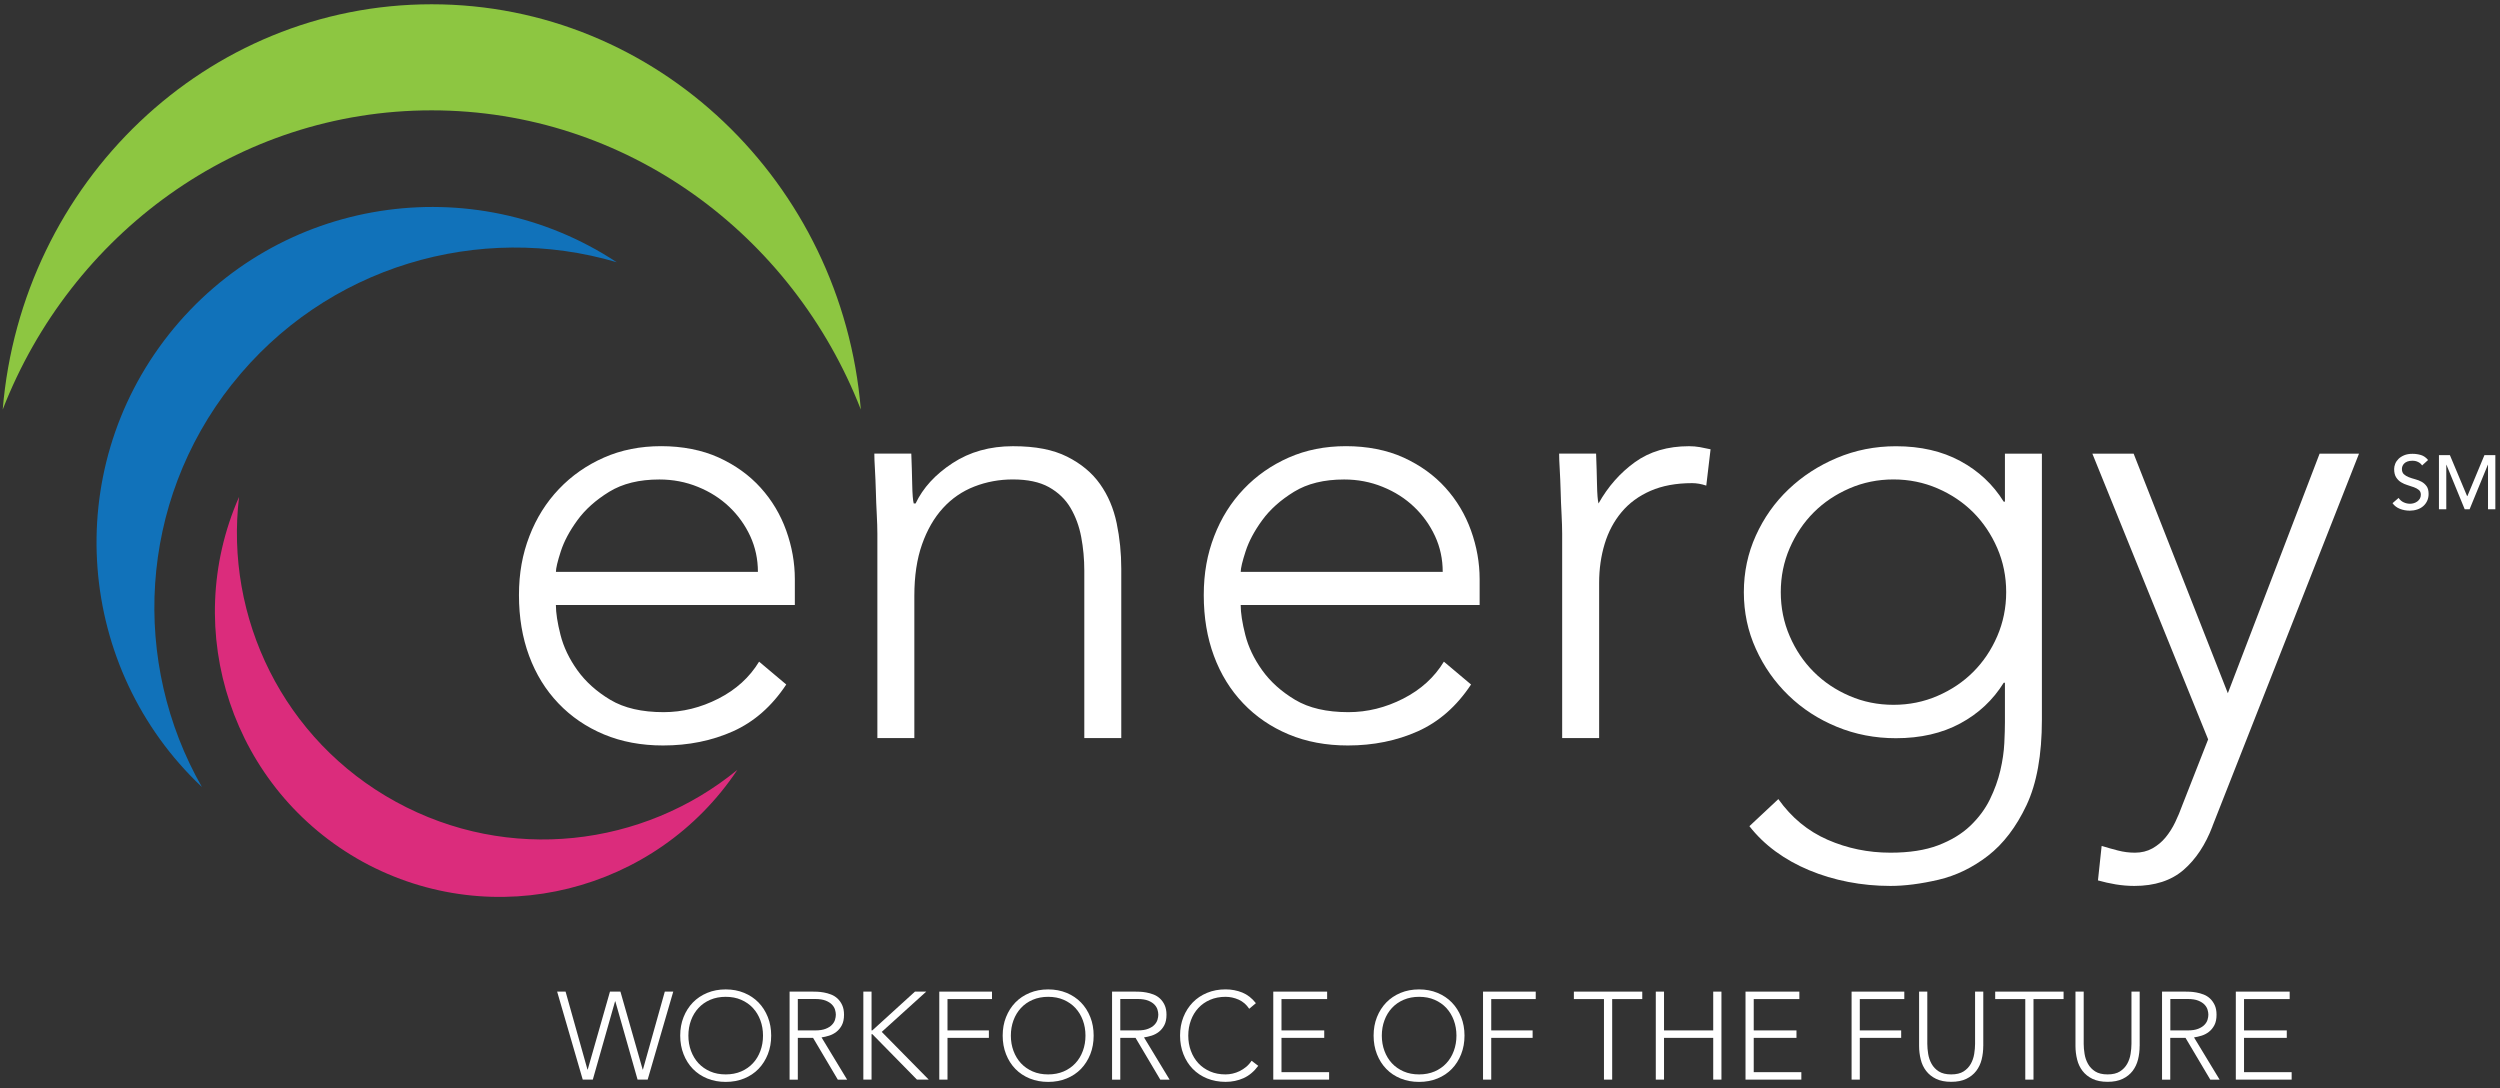
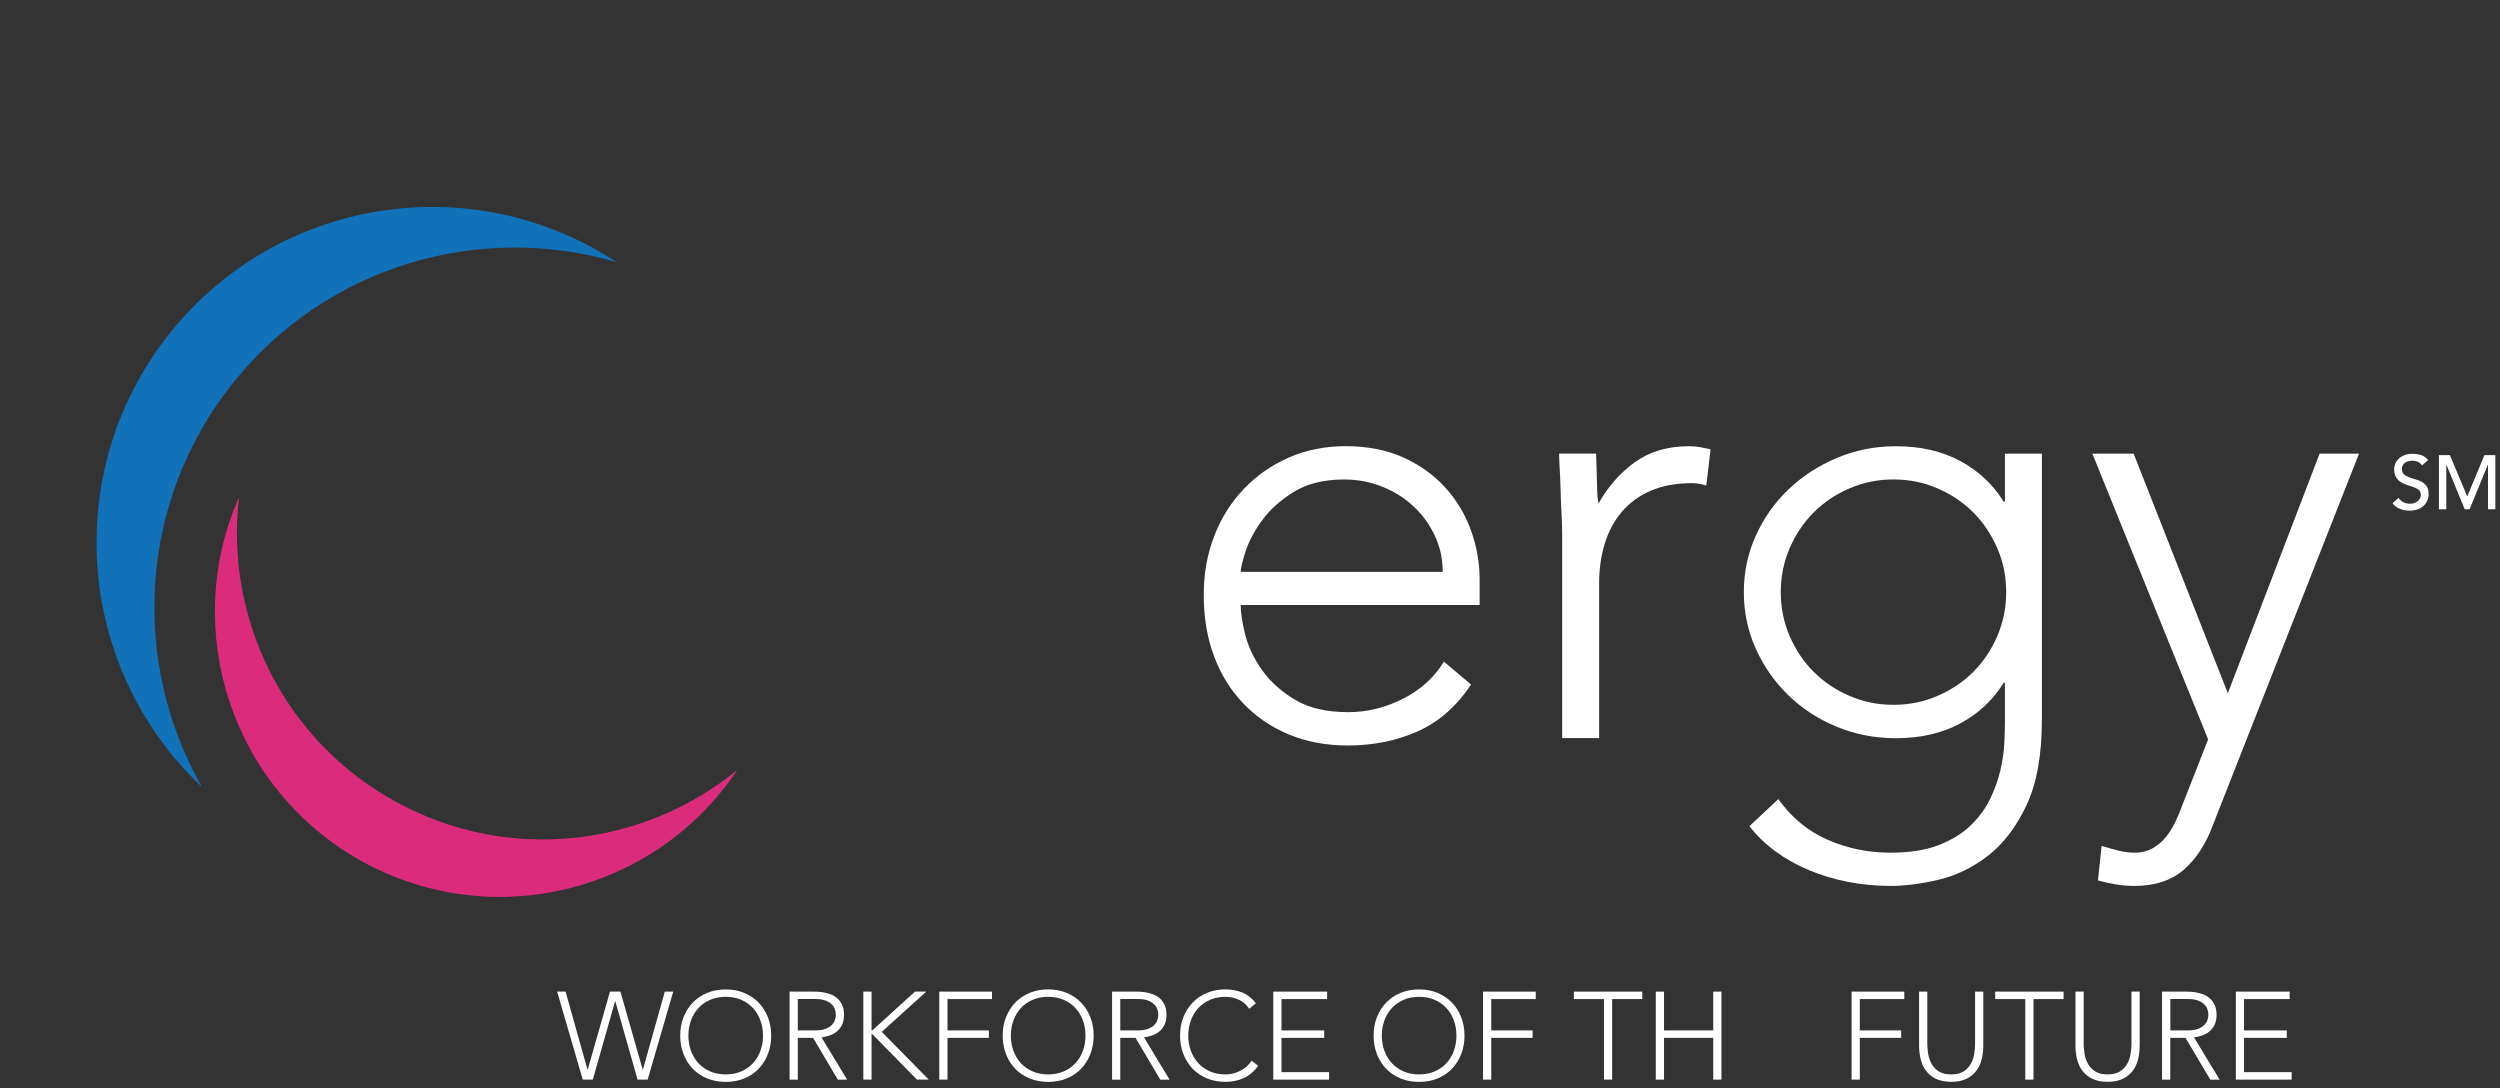
<svg xmlns="http://www.w3.org/2000/svg" width="232" height="101" viewBox="0 0 232 101" fill="none">
  <rect x="0" y="0" width="232" height="101" fill="#333333" stroke="none" />
  <g clip-path="url(#clip0_1_187)">
    <path d="M51.703 92.022H52.486L54.516 99.254H54.541L56.605 92.022H57.576L59.64 99.254H59.665L61.694 92.022H62.478L60.103 100.189H59.167L57.103 92.922H57.078L55.013 100.189H54.078L51.703 92.022Z" fill="white" />
    <path d="M63.124 96.105C63.124 95.481 63.226 94.909 63.435 94.387C63.643 93.864 63.932 93.412 64.299 93.031C64.67 92.65 65.111 92.354 65.633 92.138C66.152 91.923 66.724 91.817 67.345 91.817C67.966 91.817 68.538 91.923 69.057 92.138C69.576 92.354 70.02 92.65 70.391 93.031C70.761 93.412 71.047 93.864 71.256 94.387C71.464 94.909 71.566 95.481 71.566 96.105C71.566 96.73 71.464 97.302 71.256 97.831C71.047 98.357 70.758 98.812 70.391 99.194C70.02 99.575 69.579 99.871 69.057 100.083C68.538 100.295 67.966 100.401 67.345 100.401C66.724 100.401 66.152 100.295 65.633 100.083C65.115 99.871 64.67 99.575 64.299 99.194C63.929 98.812 63.643 98.361 63.435 97.831C63.226 97.302 63.124 96.73 63.124 96.105ZM63.883 96.105C63.883 96.614 63.964 97.087 64.126 97.524C64.289 97.962 64.518 98.343 64.818 98.668C65.118 98.992 65.482 99.243 65.909 99.43C66.336 99.617 66.816 99.705 67.345 99.705C67.874 99.705 68.355 99.614 68.781 99.43C69.209 99.246 69.572 98.992 69.872 98.668C70.172 98.347 70.401 97.965 70.564 97.524C70.726 97.087 70.807 96.614 70.807 96.105C70.807 95.597 70.726 95.124 70.564 94.686C70.401 94.249 70.172 93.868 69.872 93.543C69.572 93.218 69.209 92.968 68.781 92.781C68.355 92.594 67.874 92.505 67.345 92.505C66.816 92.505 66.336 92.597 65.909 92.781C65.482 92.964 65.118 93.218 64.818 93.543C64.518 93.868 64.289 94.245 64.126 94.686C63.964 95.128 63.883 95.597 63.883 96.105Z" fill="white" />
    <path d="M73.274 92.022H75.42C75.526 92.022 75.674 92.025 75.858 92.032C76.041 92.04 76.242 92.064 76.458 92.103C76.673 92.142 76.892 92.202 77.114 92.287C77.336 92.371 77.538 92.495 77.714 92.657C77.891 92.82 78.039 93.024 78.152 93.268C78.268 93.515 78.325 93.815 78.325 94.168C78.325 94.559 78.258 94.884 78.124 95.138C77.989 95.392 77.82 95.597 77.615 95.756C77.41 95.915 77.188 96.031 76.941 96.109C76.694 96.186 76.461 96.239 76.239 96.271L78.614 100.192H77.749L75.455 96.317H74.037V100.192H73.274V92.025V92.022ZM74.037 95.622H75.653C76.052 95.622 76.376 95.572 76.627 95.47C76.878 95.371 77.072 95.248 77.209 95.099C77.347 94.955 77.442 94.796 77.492 94.626C77.541 94.457 77.566 94.305 77.566 94.164C77.566 94.023 77.541 93.871 77.492 93.702C77.442 93.532 77.347 93.374 77.209 93.229C77.072 93.084 76.878 92.961 76.627 92.858C76.376 92.76 76.052 92.707 75.653 92.707H74.037V95.615V95.622Z" fill="white" />
    <path d="M80.118 92.022H80.88V95.622H80.951L84.907 92.022H85.955L81.826 95.759L86.188 100.189H85.094L80.951 95.968H80.88V100.189H80.118V92.022Z" fill="white" />
    <path d="M87.166 92.022H92.057V92.714H87.928V95.622H91.768V96.314H87.928V100.189H87.166V92.022Z" fill="white" />
    <path d="M93.049 96.105C93.049 95.481 93.151 94.909 93.36 94.387C93.568 93.864 93.857 93.412 94.224 93.031C94.595 92.65 95.036 92.354 95.558 92.138C96.077 91.923 96.649 91.817 97.27 91.817C97.891 91.817 98.463 91.923 98.982 92.138C99.501 92.354 99.945 92.65 100.316 93.031C100.687 93.412 100.972 93.864 101.181 94.387C101.389 94.909 101.491 95.481 101.491 96.105C101.491 96.73 101.389 97.302 101.181 97.831C100.972 98.357 100.683 98.812 100.316 99.194C99.945 99.575 99.504 99.871 98.982 100.083C98.463 100.295 97.891 100.401 97.27 100.401C96.649 100.401 96.077 100.295 95.558 100.083C95.04 99.871 94.595 99.575 94.224 99.194C93.854 98.812 93.568 98.361 93.36 97.831C93.151 97.302 93.049 96.73 93.049 96.105ZM93.808 96.105C93.808 96.614 93.889 97.087 94.051 97.524C94.214 97.962 94.443 98.343 94.743 98.668C95.043 98.992 95.407 99.243 95.834 99.43C96.261 99.617 96.741 99.705 97.27 99.705C97.8 99.705 98.279 99.614 98.707 99.43C99.134 99.246 99.497 98.992 99.797 98.668C100.097 98.347 100.327 97.965 100.489 97.524C100.651 97.087 100.732 96.614 100.732 96.105C100.732 95.597 100.651 95.124 100.489 94.686C100.327 94.249 100.097 93.868 99.797 93.543C99.497 93.218 99.134 92.968 98.707 92.781C98.279 92.594 97.8 92.505 97.27 92.505C96.741 92.505 96.261 92.597 95.834 92.781C95.407 92.964 95.043 93.218 94.743 93.543C94.443 93.868 94.214 94.245 94.051 94.686C93.889 95.128 93.808 95.597 93.808 96.105Z" fill="white" />
    <path d="M103.199 92.022H105.345C105.451 92.022 105.599 92.025 105.783 92.032C105.966 92.04 106.168 92.064 106.383 92.103C106.598 92.142 106.817 92.202 107.039 92.287C107.262 92.371 107.463 92.495 107.639 92.657C107.816 92.82 107.964 93.024 108.077 93.268C108.193 93.515 108.25 93.815 108.25 94.168C108.25 94.559 108.183 94.884 108.049 95.138C107.915 95.392 107.745 95.597 107.541 95.756C107.336 95.915 107.113 96.031 106.866 96.109C106.619 96.186 106.386 96.239 106.164 96.271L108.539 100.192H107.675L105.381 96.317H103.962V100.192H103.199V92.025V92.022ZM103.962 95.622H105.578C105.977 95.622 106.302 95.572 106.552 95.47C106.803 95.371 106.997 95.248 107.135 95.099C107.272 94.955 107.368 94.796 107.417 94.626C107.466 94.457 107.491 94.305 107.491 94.164C107.491 94.023 107.466 93.871 107.417 93.702C107.368 93.532 107.272 93.374 107.135 93.229C106.997 93.084 106.803 92.961 106.552 92.858C106.302 92.76 105.977 92.707 105.578 92.707H103.962V95.615V95.622Z" fill="white" />
    <path d="M116.766 98.908C116.374 99.437 115.919 99.818 115.404 100.051C114.888 100.281 114.331 100.397 113.731 100.397C113.131 100.397 112.538 100.291 112.019 100.079C111.5 99.868 111.056 99.571 110.685 99.19C110.314 98.809 110.029 98.357 109.82 97.828C109.612 97.298 109.51 96.727 109.51 96.102C109.51 95.477 109.612 94.905 109.82 94.383C110.029 93.861 110.318 93.409 110.685 93.028C111.056 92.647 111.497 92.35 112.019 92.135C112.538 91.919 113.11 91.814 113.731 91.814C114.285 91.814 114.8 91.912 115.284 92.107C115.764 92.304 116.184 92.632 116.547 93.095L115.926 93.614C115.672 93.229 115.347 92.947 114.952 92.77C114.557 92.594 114.151 92.505 113.734 92.505C113.205 92.505 112.725 92.597 112.298 92.781C111.871 92.964 111.507 93.218 111.207 93.543C110.907 93.868 110.678 94.245 110.516 94.686C110.353 95.128 110.272 95.597 110.272 96.105C110.272 96.614 110.353 97.087 110.516 97.524C110.678 97.962 110.907 98.343 111.207 98.668C111.507 98.992 111.871 99.243 112.298 99.43C112.725 99.617 113.205 99.705 113.734 99.705C113.943 99.705 114.158 99.68 114.38 99.631C114.603 99.582 114.821 99.504 115.033 99.402C115.245 99.299 115.446 99.165 115.64 99.01C115.831 98.851 116 98.661 116.148 98.438L116.77 98.911L116.766 98.908Z" fill="white" />
    <path d="M118.164 92.022H123.158V92.714H118.922V95.622H122.889V96.314H118.922V99.497H123.341V100.189H118.16V92.022H118.164Z" fill="white" />
    <path d="M127.471 96.105C127.471 95.481 127.573 94.909 127.781 94.387C127.99 93.864 128.279 93.412 128.646 93.031C129.017 92.65 129.458 92.354 129.977 92.138C130.495 91.923 131.067 91.817 131.688 91.817C132.309 91.817 132.881 91.923 133.4 92.138C133.919 92.354 134.363 92.65 134.731 93.031C135.101 93.412 135.387 93.864 135.595 94.387C135.803 94.909 135.906 95.481 135.906 96.105C135.906 96.73 135.803 97.302 135.595 97.831C135.387 98.357 135.101 98.812 134.731 99.194C134.36 99.575 133.919 99.871 133.4 100.083C132.881 100.295 132.309 100.401 131.688 100.401C131.067 100.401 130.495 100.295 129.977 100.083C129.458 99.871 129.013 99.575 128.646 99.194C128.275 98.812 127.99 98.361 127.781 97.831C127.573 97.305 127.471 96.73 127.471 96.105ZM128.233 96.105C128.233 96.614 128.314 97.087 128.477 97.524C128.639 97.962 128.868 98.343 129.168 98.668C129.468 98.992 129.832 99.243 130.259 99.43C130.686 99.617 131.166 99.705 131.695 99.705C132.225 99.705 132.705 99.614 133.132 99.43C133.559 99.246 133.922 98.992 134.222 98.668C134.522 98.347 134.752 97.965 134.914 97.524C135.076 97.083 135.158 96.614 135.158 96.105C135.158 95.597 135.076 95.124 134.914 94.686C134.752 94.249 134.522 93.868 134.222 93.543C133.922 93.218 133.559 92.968 133.132 92.781C132.705 92.594 132.225 92.505 131.695 92.505C131.166 92.505 130.686 92.597 130.259 92.781C129.832 92.964 129.468 93.218 129.168 93.543C128.868 93.868 128.639 94.245 128.477 94.686C128.314 95.124 128.233 95.597 128.233 96.105Z" fill="white" />
    <path d="M137.625 92.022H142.516V92.714H138.387V95.622H142.227V96.314H138.387V100.189H137.625V92.022Z" fill="white" />
    <path d="M148.848 92.714H146.056V92.022H152.402V92.714H149.61V100.189H148.848V92.714Z" fill="white" />
    <path d="M153.658 92.022H154.421V95.622H158.987V92.022H159.75V100.189H158.987V96.314H154.421V100.189H153.658V92.022Z" fill="white" />
-     <path d="M161.987 92.022H166.981V92.714H162.746V95.622H166.713V96.314H162.746V99.497H167.165V100.189H161.984V92.022H161.987Z" fill="white" />
    <path d="M171.827 92.022H176.719V92.714H172.589V95.622H176.429V96.314H172.589V100.189H171.827V92.022Z" fill="white" />
    <path d="M184.046 97.062C184.046 97.499 183.996 97.919 183.898 98.318C183.799 98.717 183.629 99.073 183.396 99.38C183.16 99.688 182.853 99.935 182.472 100.118C182.091 100.302 181.625 100.393 181.071 100.393C180.516 100.393 180.051 100.302 179.669 100.118C179.288 99.935 178.981 99.688 178.745 99.38C178.508 99.073 178.342 98.721 178.244 98.318C178.145 97.919 178.092 97.499 178.092 97.062V92.022H178.854V96.868C178.854 97.161 178.882 97.471 178.935 97.803C178.988 98.135 179.094 98.442 179.253 98.728C179.412 99.013 179.634 99.246 179.924 99.43C180.213 99.613 180.594 99.705 181.071 99.705C181.547 99.705 181.932 99.613 182.218 99.43C182.507 99.246 182.729 99.01 182.888 98.728C183.047 98.445 183.153 98.135 183.206 97.803C183.259 97.471 183.287 97.161 183.287 96.868V92.022H184.049V97.062H184.046Z" fill="white" />
    <path d="M187.946 92.714H185.154V92.022H191.5V92.714H188.708V100.189H187.946V92.714Z" fill="white" />
    <path d="M198.558 97.062C198.558 97.499 198.509 97.919 198.41 98.318C198.311 98.717 198.142 99.073 197.909 99.38C197.673 99.688 197.366 99.935 196.984 100.118C196.603 100.302 196.137 100.393 195.583 100.393C195.029 100.393 194.563 100.302 194.182 100.118C193.801 99.935 193.494 99.688 193.257 99.38C193.021 99.073 192.855 98.721 192.756 98.318C192.657 97.919 192.604 97.499 192.604 97.062V92.022H193.367V96.868C193.367 97.161 193.395 97.471 193.448 97.803C193.501 98.135 193.607 98.442 193.766 98.728C193.924 99.013 194.147 99.246 194.436 99.43C194.726 99.613 195.107 99.705 195.583 99.705C196.06 99.705 196.444 99.613 196.73 99.43C197.02 99.246 197.242 99.01 197.401 98.728C197.56 98.445 197.666 98.135 197.718 97.803C197.771 97.471 197.8 97.161 197.8 96.868V92.022H198.562V97.062H198.558Z" fill="white" />
    <path d="M200.644 92.022H202.79C202.896 92.022 203.044 92.025 203.228 92.032C203.411 92.04 203.612 92.064 203.828 92.103C204.043 92.142 204.262 92.202 204.484 92.287C204.707 92.371 204.908 92.495 205.084 92.657C205.261 92.82 205.405 93.024 205.522 93.268C205.638 93.515 205.695 93.815 205.695 94.168C205.695 94.559 205.628 94.884 205.494 95.138C205.359 95.392 205.19 95.597 204.985 95.756C204.781 95.915 204.558 96.031 204.311 96.109C204.064 96.186 203.831 96.239 203.605 96.271L205.981 100.192H205.116L202.818 96.317H201.4V100.192H200.637V92.025L200.644 92.022ZM201.407 95.622H203.023C203.422 95.622 203.747 95.572 203.997 95.47C204.248 95.368 204.442 95.248 204.579 95.099C204.717 94.955 204.812 94.796 204.862 94.626C204.911 94.457 204.936 94.305 204.936 94.164C204.936 94.023 204.911 93.871 204.862 93.702C204.812 93.532 204.717 93.374 204.579 93.229C204.442 93.084 204.248 92.961 203.997 92.858C203.747 92.756 203.422 92.707 203.023 92.707H201.407V95.615V95.622Z" fill="white" />
    <path d="M207.488 92.022H212.482V92.714H208.246V95.622H212.213V96.314H208.246V99.497H212.665V100.189H207.484V92.022H207.488Z" fill="white" />
-     <path d="M72.964 63.523C71.63 65.541 69.981 66.988 68.019 67.867C66.057 68.742 63.893 69.18 61.532 69.18C59.514 69.18 57.685 68.838 56.044 68.153C54.407 67.468 52.995 66.505 51.816 65.266C50.634 64.027 49.73 62.563 49.102 60.865C48.474 59.171 48.16 57.293 48.16 55.236C48.16 53.178 48.484 51.428 49.13 49.751C49.776 48.075 50.69 46.617 51.873 45.378C53.051 44.139 54.445 43.169 56.044 42.463C57.643 41.757 59.415 41.404 61.359 41.404C63.304 41.404 65.16 41.757 66.703 42.463C68.245 43.169 69.54 44.101 70.588 45.262C71.637 46.423 72.427 47.746 72.96 49.232C73.493 50.718 73.761 52.225 73.761 53.746V56.146H51.587C51.587 56.87 51.728 57.794 52.014 58.917C52.3 60.043 52.822 61.137 53.584 62.203C54.347 63.268 55.367 64.183 56.641 64.945C57.918 65.707 59.563 66.088 61.585 66.088C63.336 66.088 65.033 65.668 66.671 64.832C68.309 63.995 69.565 62.852 70.444 61.401L72.957 63.516L72.964 63.523ZM70.334 53.065C70.334 51.886 70.094 50.778 69.621 49.751C69.145 48.724 68.496 47.817 67.677 47.037C66.858 46.257 65.888 45.636 64.762 45.181C63.636 44.722 62.446 44.496 61.19 44.496C59.323 44.496 57.77 44.877 56.531 45.639C55.292 46.402 54.311 47.277 53.588 48.269C52.864 49.261 52.349 50.221 52.045 51.156C51.742 52.091 51.59 52.726 51.59 53.069H70.334V53.065Z" fill="white" />
-     <path d="M81.42 49.522C81.42 49.028 81.399 48.428 81.364 47.722C81.325 47.016 81.296 46.303 81.279 45.579C81.258 44.856 81.23 44.178 81.194 43.55C81.155 42.922 81.138 42.435 81.138 42.093H84.568C84.607 43.084 84.635 44.037 84.653 44.951C84.671 45.865 84.72 46.458 84.794 46.723H84.967C85.652 45.276 86.795 44.026 88.397 42.978C89.996 41.93 91.863 41.408 93.999 41.408C96.134 41.408 97.733 41.733 99.028 42.378C100.323 43.028 101.343 43.875 102.084 44.923C102.829 45.971 103.341 47.182 103.627 48.551C103.912 49.924 104.054 51.332 104.054 52.779V68.495H100.623V52.952C100.623 51.886 100.528 50.849 100.337 49.836C100.147 48.826 99.811 47.923 99.338 47.122C98.862 46.321 98.195 45.685 97.337 45.205C96.48 44.729 95.364 44.492 93.995 44.492C92.739 44.492 91.546 44.711 90.423 45.149C89.297 45.587 88.327 46.254 87.508 47.15C86.689 48.046 86.04 49.169 85.564 50.52C85.087 51.872 84.851 53.464 84.851 55.292V68.492H81.42V49.518V49.522Z" fill="white" />
    <path d="M136.513 63.523C135.179 65.541 133.531 66.988 131.568 67.867C129.606 68.742 127.442 69.18 125.081 69.18C123.063 69.18 121.234 68.838 119.593 68.153C117.956 67.468 116.544 66.505 115.365 65.266C114.183 64.027 113.279 62.563 112.651 60.865C112.023 59.171 111.709 57.293 111.709 55.236C111.709 53.178 112.033 51.428 112.679 49.751C113.325 48.075 114.239 46.617 115.422 45.378C116.6 44.139 117.994 43.169 119.593 42.463C121.192 41.757 122.964 41.404 124.908 41.404C126.853 41.404 128.71 41.757 130.252 42.463C131.794 43.169 133.089 44.101 134.138 45.262C135.186 46.423 135.976 47.746 136.509 49.232C137.042 50.718 137.31 52.225 137.31 53.746V56.146H115.136C115.136 56.87 115.277 57.794 115.563 58.917C115.849 60.043 116.371 61.137 117.133 62.203C117.896 63.268 118.916 64.183 120.19 64.945C121.467 65.707 123.112 66.088 125.134 66.088C126.888 66.088 128.582 65.668 130.22 64.832C131.858 63.995 133.114 62.852 133.993 61.401L136.506 63.516L136.513 63.523ZM133.884 53.065C133.884 51.886 133.647 50.778 133.171 49.751C132.694 48.724 132.045 47.817 131.226 47.037C130.407 46.257 129.437 45.636 128.311 45.181C127.185 44.722 125.995 44.496 124.739 44.496C122.872 44.496 121.319 44.877 120.08 45.639C118.842 46.402 117.86 47.277 117.137 48.269C116.413 49.261 115.898 50.221 115.595 51.156C115.291 52.091 115.139 52.726 115.139 53.069H133.884V53.065Z" fill="white" />
    <path d="M144.969 49.522C144.969 49.028 144.948 48.428 144.913 47.722C144.874 47.016 144.846 46.303 144.828 45.579C144.807 44.856 144.779 44.178 144.743 43.55C144.704 42.922 144.687 42.435 144.687 42.093H148.117C148.156 43.084 148.184 44.037 148.202 44.951C148.22 45.865 148.269 46.458 148.343 46.723C149.218 45.16 150.344 43.885 151.714 42.894C153.087 41.902 154.763 41.408 156.743 41.408C157.085 41.408 157.421 41.436 157.742 41.492C158.066 41.549 158.398 41.616 158.741 41.694L158.342 45.064C157.886 44.912 157.445 44.835 157.029 44.835C155.543 44.835 154.258 45.075 153.171 45.548C152.084 46.024 151.188 46.681 150.485 47.521C149.78 48.361 149.257 49.342 148.915 50.464C148.573 51.59 148.4 52.797 148.4 54.092V68.495H144.969V49.522Z" fill="white" />
    <path d="M189.488 66.78C189.488 70.055 189.012 72.706 188.059 74.725C187.106 76.743 185.916 78.303 184.487 79.412C183.058 80.516 181.526 81.257 179.888 81.642C178.251 82.023 176.765 82.214 175.431 82.214C174.097 82.214 172.791 82.09 171.517 81.843C170.239 81.596 169.032 81.233 167.888 80.756C166.745 80.28 165.707 79.698 164.772 79.013C163.837 78.328 163.029 77.545 162.344 76.669L165.03 74.156C166.247 75.872 167.772 77.128 169.6 77.929C171.428 78.73 173.373 79.129 175.431 79.129C177.185 79.129 178.66 78.9 179.86 78.445C181.06 77.986 182.052 77.386 182.832 76.645C183.612 75.9 184.222 75.081 184.66 74.188C185.097 73.292 185.422 72.395 185.63 71.502C185.839 70.606 185.962 69.759 186.001 68.958C186.04 68.157 186.057 67.511 186.057 67.017V63.36H185.945C184.953 64.959 183.612 66.219 181.914 67.133C180.22 68.047 178.229 68.506 175.942 68.506C174.001 68.506 172.17 68.153 170.458 67.447C168.743 66.741 167.25 65.771 165.972 64.532C164.694 63.293 163.685 61.857 162.944 60.216C162.199 58.578 161.829 56.824 161.829 54.957C161.829 53.09 162.199 51.339 162.944 49.698C163.685 48.061 164.694 46.631 165.972 45.414C167.25 44.196 168.743 43.222 170.458 42.498C172.173 41.775 174.001 41.411 175.942 41.411C178.229 41.411 180.22 41.867 181.914 42.784C183.608 43.698 184.953 44.955 185.945 46.557H186.057V42.099H189.488V66.787V66.78ZM186.174 54.95C186.174 53.503 185.899 52.141 185.345 50.863C184.79 49.589 184.049 48.484 183.118 47.549C182.182 46.617 181.078 45.872 179.803 45.322C178.526 44.771 177.164 44.492 175.717 44.492C174.269 44.492 172.907 44.768 171.63 45.322C170.352 45.876 169.247 46.617 168.316 47.549C167.384 48.481 166.639 49.589 166.085 50.863C165.531 52.141 165.256 53.503 165.256 54.95C165.256 56.397 165.531 57.759 166.085 59.037C166.636 60.314 167.38 61.419 168.316 62.351C169.247 63.286 170.352 64.027 171.63 64.578C172.904 65.132 174.266 65.407 175.717 65.407C177.167 65.407 178.526 65.132 179.803 64.578C181.081 64.027 182.186 63.283 183.118 62.351C184.049 61.419 184.794 60.314 185.345 59.037C185.895 57.759 186.174 56.4 186.174 54.95Z" fill="white" />
    <path d="M205.321 76.669C204.671 78.385 203.778 79.736 202.635 80.728C201.491 81.716 199.967 82.214 198.064 82.214C197.492 82.214 196.921 82.165 196.349 82.073C195.777 81.977 195.227 81.854 194.69 81.702L195.033 78.501C195.527 78.653 196.031 78.797 196.547 78.928C197.062 79.062 197.584 79.129 198.117 79.129C198.728 79.129 199.268 78.995 199.744 78.731C200.221 78.462 200.63 78.12 200.972 77.703C201.315 77.283 201.611 76.818 201.858 76.302C202.105 75.787 202.324 75.265 202.515 74.732L204.915 68.615L194.171 42.099H198.001L206.743 64.331L215.259 42.099H218.916L205.313 76.673L205.321 76.669Z" fill="white" />
-     <path d="M40.056 10.24C22.007 10.24 6.577 21.742 0.252 38.005C1.999 16.942 19.145 0.397 40.056 0.397C60.968 0.397 78.138 16.942 79.885 38.005C73.549 21.753 58.119 10.24 40.056 10.24Z" fill="#8DC641" />
    <path d="M21.527 35.655C12.806 46.698 12.164 61.518 18.736 73.034C7.089 62.058 5.575 43.818 15.665 31.039C25.791 18.248 43.882 15.534 57.227 24.333C44.535 20.588 30.252 24.636 21.531 35.658L21.527 35.655Z" fill="#1172BA" />
    <path d="M36.739 74.407C47.21 80.146 59.711 78.586 68.428 71.442C60.886 82.768 45.827 86.618 33.675 79.98C21.548 73.302 16.706 58.543 22.184 46.116C20.85 57.272 26.257 68.668 36.739 74.407Z" fill="#DB2C7C" />
    <path d="M222.59 46.208C222.713 46.391 222.868 46.529 223.063 46.617C223.253 46.705 223.451 46.748 223.655 46.748C223.768 46.748 223.885 46.73 224.005 46.695C224.121 46.659 224.231 46.606 224.326 46.536C224.421 46.465 224.502 46.377 224.562 46.275C224.622 46.172 224.654 46.049 224.654 45.915C224.654 45.721 224.594 45.572 224.471 45.47C224.347 45.368 224.195 45.283 224.012 45.216C223.828 45.149 223.631 45.082 223.415 45.018C223.2 44.955 223.003 44.867 222.819 44.754C222.635 44.641 222.484 44.489 222.36 44.295C222.237 44.104 222.177 43.843 222.177 43.518C222.177 43.374 222.208 43.215 222.272 43.049C222.335 42.883 222.438 42.731 222.572 42.594C222.71 42.456 222.886 42.343 223.101 42.251C223.317 42.16 223.574 42.114 223.878 42.114C224.153 42.114 224.414 42.153 224.665 42.227C224.915 42.301 225.134 42.456 225.325 42.689L224.771 43.194C224.686 43.063 224.566 42.954 224.407 42.876C224.252 42.795 224.075 42.756 223.874 42.756C223.673 42.756 223.528 42.781 223.401 42.83C223.274 42.88 223.175 42.943 223.101 43.021C223.027 43.098 222.974 43.183 222.943 43.271C222.911 43.359 222.897 43.444 222.897 43.518C222.897 43.73 222.957 43.896 223.08 44.009C223.204 44.122 223.355 44.214 223.539 44.284C223.723 44.355 223.92 44.418 224.135 44.475C224.351 44.531 224.548 44.612 224.732 44.711C224.915 44.814 225.067 44.951 225.191 45.124C225.314 45.297 225.374 45.534 225.374 45.837C225.374 46.077 225.328 46.296 225.237 46.49C225.145 46.684 225.021 46.846 224.862 46.981C224.704 47.115 224.524 47.214 224.308 47.284C224.093 47.355 223.867 47.39 223.627 47.39C223.306 47.39 222.999 47.334 222.713 47.221C222.424 47.108 222.194 46.931 222.025 46.695L222.586 46.211L222.59 46.208Z" fill="white" />
    <path d="M226.338 42.237H227.351L228.946 46.038H228.974L230.555 42.237H231.568V47.259H230.887V43.13H230.873L229.179 47.259H228.724L227.029 43.13H227.015V47.259H226.334V42.237H226.338Z" fill="white" />
  </g>
  <defs>
    <clipPath id="clip0_1_187">
      <rect width="231.319" height="100" fill="white" transform="translate(0.252 0.397)" />
    </clipPath>
  </defs>
</svg>